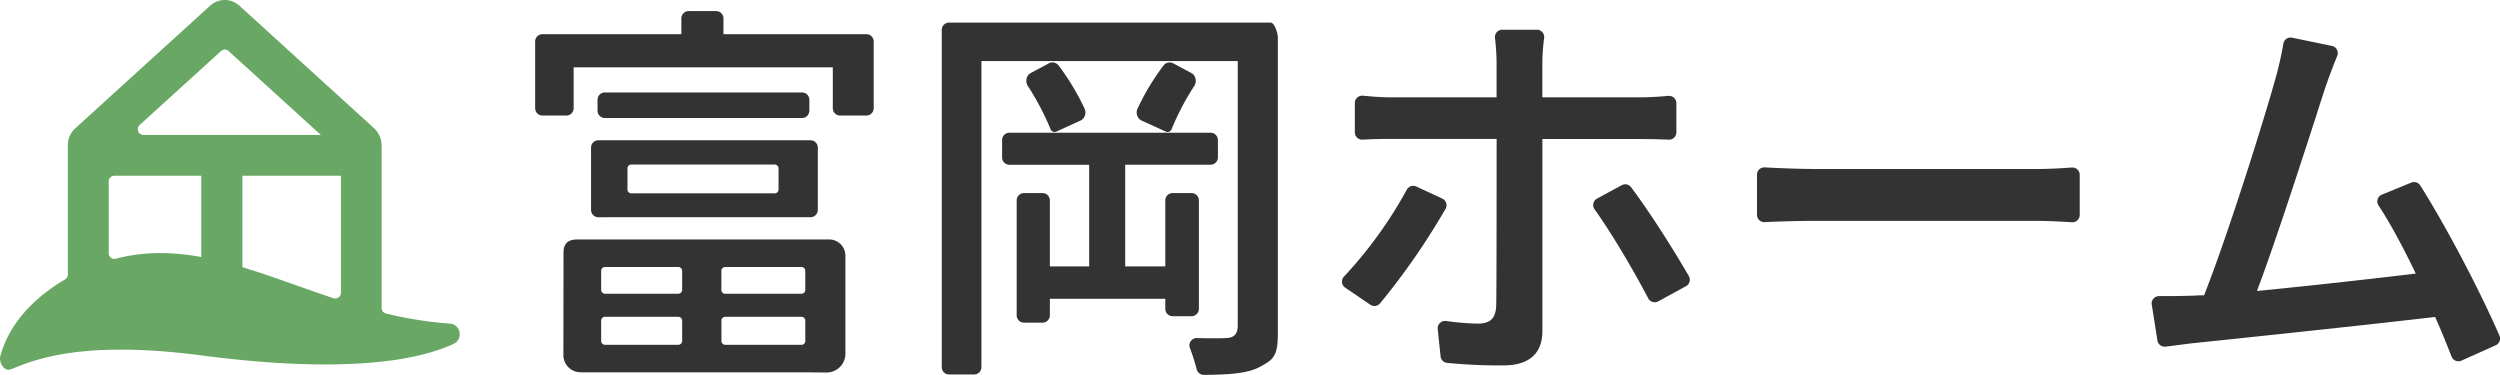
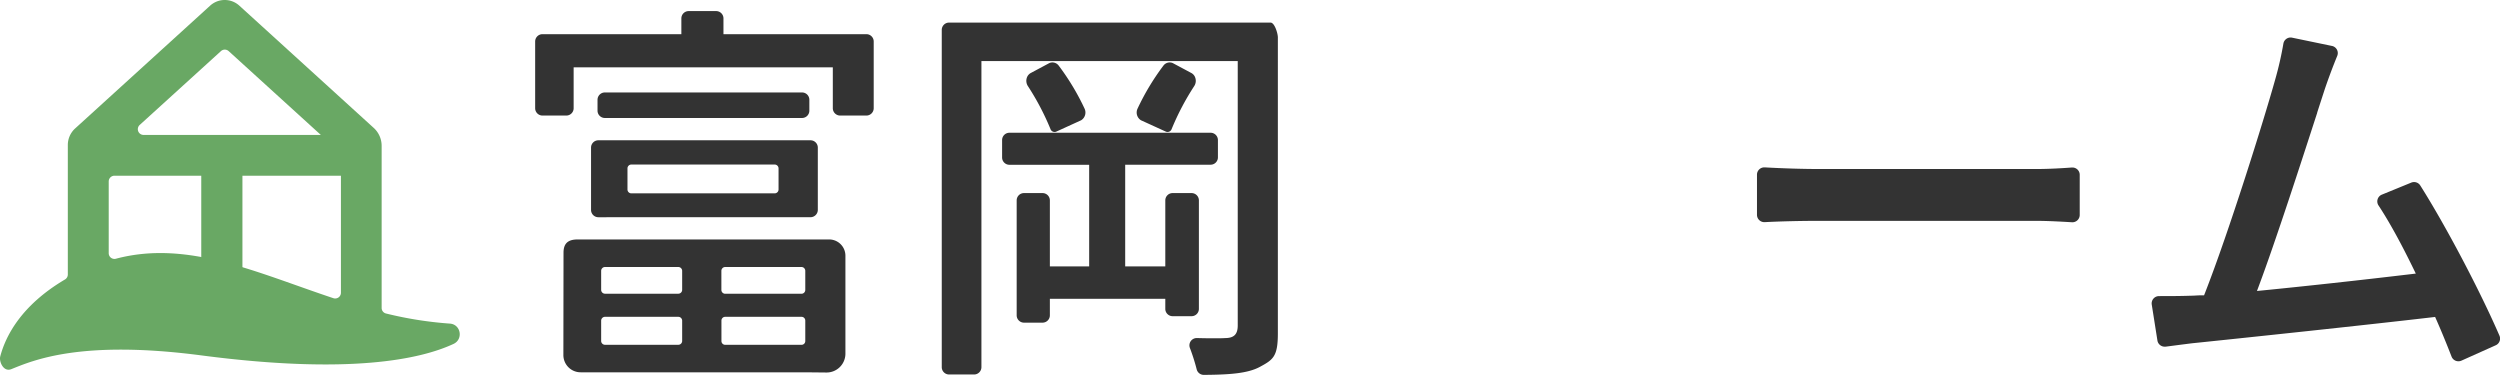
<svg xmlns="http://www.w3.org/2000/svg" id="レイヤー_1" data-name="レイヤー 1" viewBox="0 0 1659.14 248.78">
  <defs>
    <style>.cls-1{fill:#69a864;}.cls-2{fill:#ffb2b0;}.cls-3{fill:#333;}</style>
  </defs>
  <path class="cls-1" d="M260,209V101.39a16.05,16.05,0,0,0-5.25-11.86L165.56,8.39a14.39,14.39,0,0,0-19.38,0L56.59,89.88a14.85,14.85,0,0,0-4.86,11v85.95a3.82,3.82,0,0,1-1.86,3.27c-29.21,17.25-39.46,37.67-43,51.13-.87,3.28,2.1,10.5,7.35,8.4,14.21-5.68,45.61-19.67,126.2-9.12C238.93,253.4,286,243,307.71,232.88c6.63-3.1,4.85-13-2.45-13.48a250.83,250.83,0,0,1-42.35-6.7A3.79,3.79,0,0,1,260,209ZM82.61,121.26H241.55a3.81,3.81,0,0,0,3.8-3.81V98a3.81,3.81,0,0,0-3.8-3.81H102a3.81,3.81,0,0,1-2.56-6.63l53.91-49a3.82,3.82,0,0,1,5.13,0l73.26,66.63a3.82,3.82,0,0,1,1.24,2.82v90.92a3.81,3.81,0,0,1-5,3.61c-51.23-17.05-96.76-38.81-144.34-26.19h0a3.8,3.8,0,0,1-4.77-3.67V125.07A3.81,3.81,0,0,1,82.61,121.26Z" transform="translate(-6.72 -4.64)" />
  <rect class="cls-1" x="94.33" y="149.03" width="119.24" height="27.32" transform="translate(309.92 4.09) rotate(90)" />
-   <path class="cls-2" d="M-793.73-113" transform="translate(-6.72 -4.64)" />
  <path class="cls-3" d="M541.15,251.72H405.68l-13.6,0a11.44,11.44,0,0,1-11.47-11.46l.09-67.86c0-5.83,2.56-8.85,9.36-8.85H557a10.8,10.8,0,0,1,10.79,10.8v65a12.51,12.51,0,0,1-12.64,12.51Zm0-20.74V217.39a2.49,2.49,0,0,0-2.49-2.49H488a2.49,2.49,0,0,0-2.49,2.49V231a2.48,2.48,0,0,0,2.49,2.48h50.67A2.48,2.48,0,0,0,541.15,231Zm-81.71-.08V217.46a2.56,2.56,0,0,0-2.56-2.56H408.24a2.56,2.56,0,0,0-2.56,2.56V230.9a2.55,2.55,0,0,0,2.56,2.56h48.64A2.55,2.55,0,0,0,459.44,230.9Zm81.71-33.84V184.38a2.54,2.54,0,0,0-2.54-2.54H488a2.54,2.54,0,0,0-2.53,2.54v12.68A2.54,2.54,0,0,0,488,199.6h50.58A2.54,2.54,0,0,0,541.15,197.06Zm-81.71,0V184.4a2.56,2.56,0,0,0-2.56-2.56H408.24a2.56,2.56,0,0,0-2.56,2.56V197a2.56,2.56,0,0,0,2.56,2.56h48.64A2.56,2.56,0,0,0,459.44,197Zm-55.61-48.25a4.86,4.86,0,0,1-4.86-4.86V102.59a4.85,4.85,0,0,1,4.86-4.85H544.61a4.86,4.86,0,0,1,4.86,4.85v41.34a4.87,4.87,0,0,1-4.86,4.86Zm119.58-18.41v-14a2.56,2.56,0,0,0-2.56-2.56H425.71a2.55,2.55,0,0,0-2.56,2.56v14a2.55,2.55,0,0,0,2.56,2.56h95.14A2.56,2.56,0,0,0,523.41,130.38ZM408.13,82.94a4.86,4.86,0,0,1-4.86-4.85V70.87A4.86,4.86,0,0,1,408.13,66H539a4.85,4.85,0,0,1,4.85,4.85v7.22A4.85,4.85,0,0,1,539,82.94Zm156.15-1.61a4.87,4.87,0,0,1-4.86-4.86V49.34h-172V76.47a4.86,4.86,0,0,1-4.85,4.86H366.74a4.87,4.87,0,0,1-4.86-4.86V32.17a4.86,4.86,0,0,1,4.86-4.85h92.17V16.85A4.85,4.85,0,0,1,463.76,12H482a4.85,4.85,0,0,1,4.85,4.85V27.32H581.7a4.86,4.86,0,0,1,4.86,4.85v44.3a4.87,4.87,0,0,1-4.86,4.86Z" transform="translate(-6.72 -4.64)" />
  <path class="cls-3" d="M718.33,87.14l5.89-2.68a6.06,6.06,0,0,0,2.24-7.81,160.08,160.08,0,0,0-17.1-28.42,5.22,5.22,0,0,0-4.78-2.13,5,5,0,0,0-1.72.54l-12,6.42a5.5,5.5,0,0,0-2.27,2.24,6.38,6.38,0,0,0,.29,6.46,171.47,171.47,0,0,1,15,28.54,2.88,2.88,0,0,0,3.69,1.76Z" transform="translate(-6.72 -4.64)" />
  <path class="cls-3" d="M769.83,87.14l-5.89-2.68a6.06,6.06,0,0,1-2.24-7.81,160.08,160.08,0,0,1,17.1-28.42,5.22,5.22,0,0,1,4.78-2.13,4.92,4.92,0,0,1,1.72.54l12,6.42a5.39,5.39,0,0,1,2.27,2.24,6.38,6.38,0,0,1-.29,6.46,171.47,171.47,0,0,0-15,28.54,2.88,2.88,0,0,1-3.69,1.76Z" transform="translate(-6.72 -4.64)" />
  <path class="cls-3" d="M810.15,92.74A4.86,4.86,0,0,1,815,97.59V109.1a4.86,4.86,0,0,1-4.86,4.85H753.46v67.48h26.62v-43.8a4.85,4.85,0,0,1,4.85-4.85h12.59a4.85,4.85,0,0,1,4.85,4.85v72a4.85,4.85,0,0,1-4.85,4.85H784.93a4.85,4.85,0,0,1-4.85-4.85v-6.71H703.47v11a4.86,4.86,0,0,1-4.86,4.85H686.3a4.86,4.86,0,0,1-4.86-4.85V137.63a4.86,4.86,0,0,1,4.86-4.85h12.31a4.86,4.86,0,0,1,4.86,4.85v43.8h26.08V114H676.62a4.85,4.85,0,0,1-4.85-4.85V97.59a4.85,4.85,0,0,1,4.85-4.85" transform="translate(-6.72 -4.64)" />
  <path class="cls-3" d="M775.32,45.15H658.05V248.32a4.86,4.86,0,0,1-4.86,4.85H636.58a4.86,4.86,0,0,1-4.86-4.85V24.48a4.86,4.86,0,0,1,4.86-4.85H849.93c2.68,0,4.85,7.17,4.85,9.85V225.93c0,15.3-3.11,17.41-11.89,22.16-7.94,4.31-19.68,5.22-37.27,5.34h0a4.87,4.87,0,0,1-4.71-3.68,129.21,129.21,0,0,0-4.5-14.17,4.85,4.85,0,0,1,4.53-6.59h.14c4.89.14,8.88.16,10.82.16,3.39,0,6.21,0,7.94-.15H820c5.71-.06,8.15-2.55,8.15-8.34V45.15H784.33" transform="translate(-6.72 -4.64)" />
-   <path class="cls-3" d="M1004.49,247.15a356.49,356.49,0,0,1-37.42-1.68,4.84,4.84,0,0,1-4.31-4.32L960.86,223a4.86,4.86,0,0,1,4.83-5.35,5.12,5.12,0,0,1,.67,0,168,168,0,0,0,21.2,1.76c4.07,0,7.08-.94,9-2.8s3-5,3.13-9.2v-.06c.24-9.08.27-78.42.27-107.82v-2.7H929.24c-3.7,0-11,.07-18.25.48h-.27a4.86,4.86,0,0,1-4.86-4.86V73a4.85,4.85,0,0,1,4.86-4.86,3.55,3.55,0,0,1,.46,0c5.55.54,12,1.09,18.06,1.09h70.69V45.32a154.79,154.79,0,0,0-1.07-15.57,4.85,4.85,0,0,1,4.82-5.39h23a4.85,4.85,0,0,1,4.82,5.45,144.56,144.56,0,0,0-1.2,15.51V69.25h64.78c5.29,0,12.35-.36,18.88-1l.44,0a4.87,4.87,0,0,1,4.86,4.85V92.48a4.86,4.86,0,0,1-4.86,4.85h-.2c-6.25-.27-13.13-.42-18.86-.42h-65V224.32c0,7.24-2.09,12.86-6.19,16.7C1019.75,245.09,1013.15,247.15,1004.49,247.15Zm-85.62-39.44a4.84,4.84,0,0,1-2.73-.84l-16.67-11.32a4.86,4.86,0,0,1-.79-7.37,285.51,285.51,0,0,0,41.67-57.64,4.86,4.86,0,0,1,4.29-2.57,5,5,0,0,1,2,.45l17.25,8a4.86,4.86,0,0,1,2.19,6.79A462.57,462.57,0,0,1,922.57,206,4.83,4.83,0,0,1,918.87,207.71Zm186-2.48a4.87,4.87,0,0,1-4.29-2.59c-11.25-21.38-25.23-44.58-35.63-59.12a4.81,4.81,0,0,1-.78-3.91,4.86,4.86,0,0,1,2.41-3.18l16.44-8.89a4.78,4.78,0,0,1,2.31-.59,4.84,4.84,0,0,1,3.88,1.94c12.42,16.55,28.68,42.2,38.32,59a4.85,4.85,0,0,1-1.88,6.67l-18.45,10.09A4.79,4.79,0,0,1,1104.83,205.23Z" transform="translate(-6.72 -4.64)" />
  <path class="cls-3" d="M1382.08,152.14h-.28c-6.29-.37-15.8-.93-23.88-.93H1213.59c-11.88,0-25.58.33-35.74.86h-.25a4.86,4.86,0,0,1-4.85-4.86V120.57a4.84,4.84,0,0,1,4.85-4.85h.28c11.56.66,25.58,1.09,35.71,1.09h144.33c9.18,0,18-.58,23.8-1h.36a4.84,4.84,0,0,1,4.86,4.85v26.64a4.86,4.86,0,0,1-4.86,4.85Z" transform="translate(-6.72 -4.64)" />
  <path class="cls-3" d="M1638.25,244.4a4.84,4.84,0,0,1-4.53-3.09c-3.66-9.39-6.9-17.24-10.19-24.69l-.73-1.64-1.78.21c-43.54,5.1-125.76,13.79-158.78,17.19h-.08c-3.75.45-8.46,1.06-13.45,1.71l-4.79.62a4.54,4.54,0,0,1-.63,0,4.85,4.85,0,0,1-4.79-4.1l-3.76-23.85a4.86,4.86,0,0,1,4.79-5.61c5.73,0,14.15,0,21-.26h.13c1.08,0,2.28-.07,3.44-.13s2.53-.14,3.71-.14h1.66l.6-1.54c15.9-40.57,39.11-114.82,46.58-141.6v0a224.07,224.07,0,0,0,5.45-23.87,4.87,4.87,0,0,1,4.79-4.08,4.77,4.77,0,0,1,1,.11l26.46,5.49a4.85,4.85,0,0,1,3.5,6.58c-3,7.34-5.68,14.49-8.2,21.88l0,0c-1.39,4.27-3.12,9.6-5.12,15.77l0,.18c-10.24,31.6-27.37,84.49-38.6,114.56l-1.36,3.65,3.87-.38c27.73-2.73,64.42-6.75,98.15-10.76l3.39-.4-1.49-3.07c-8.46-17.4-16.29-31.58-23.26-42.16a4.85,4.85,0,0,1,2.21-7.16l19.56-8a4.93,4.93,0,0,1,1.83-.36,4.87,4.87,0,0,1,4.11,2.26c16.95,26.81,39.55,69.67,52.57,99.7a4.85,4.85,0,0,1-2.49,6.36L1640.22,244A5,5,0,0,1,1638.25,244.4Z" transform="translate(-6.72 -4.64)" />
</svg>